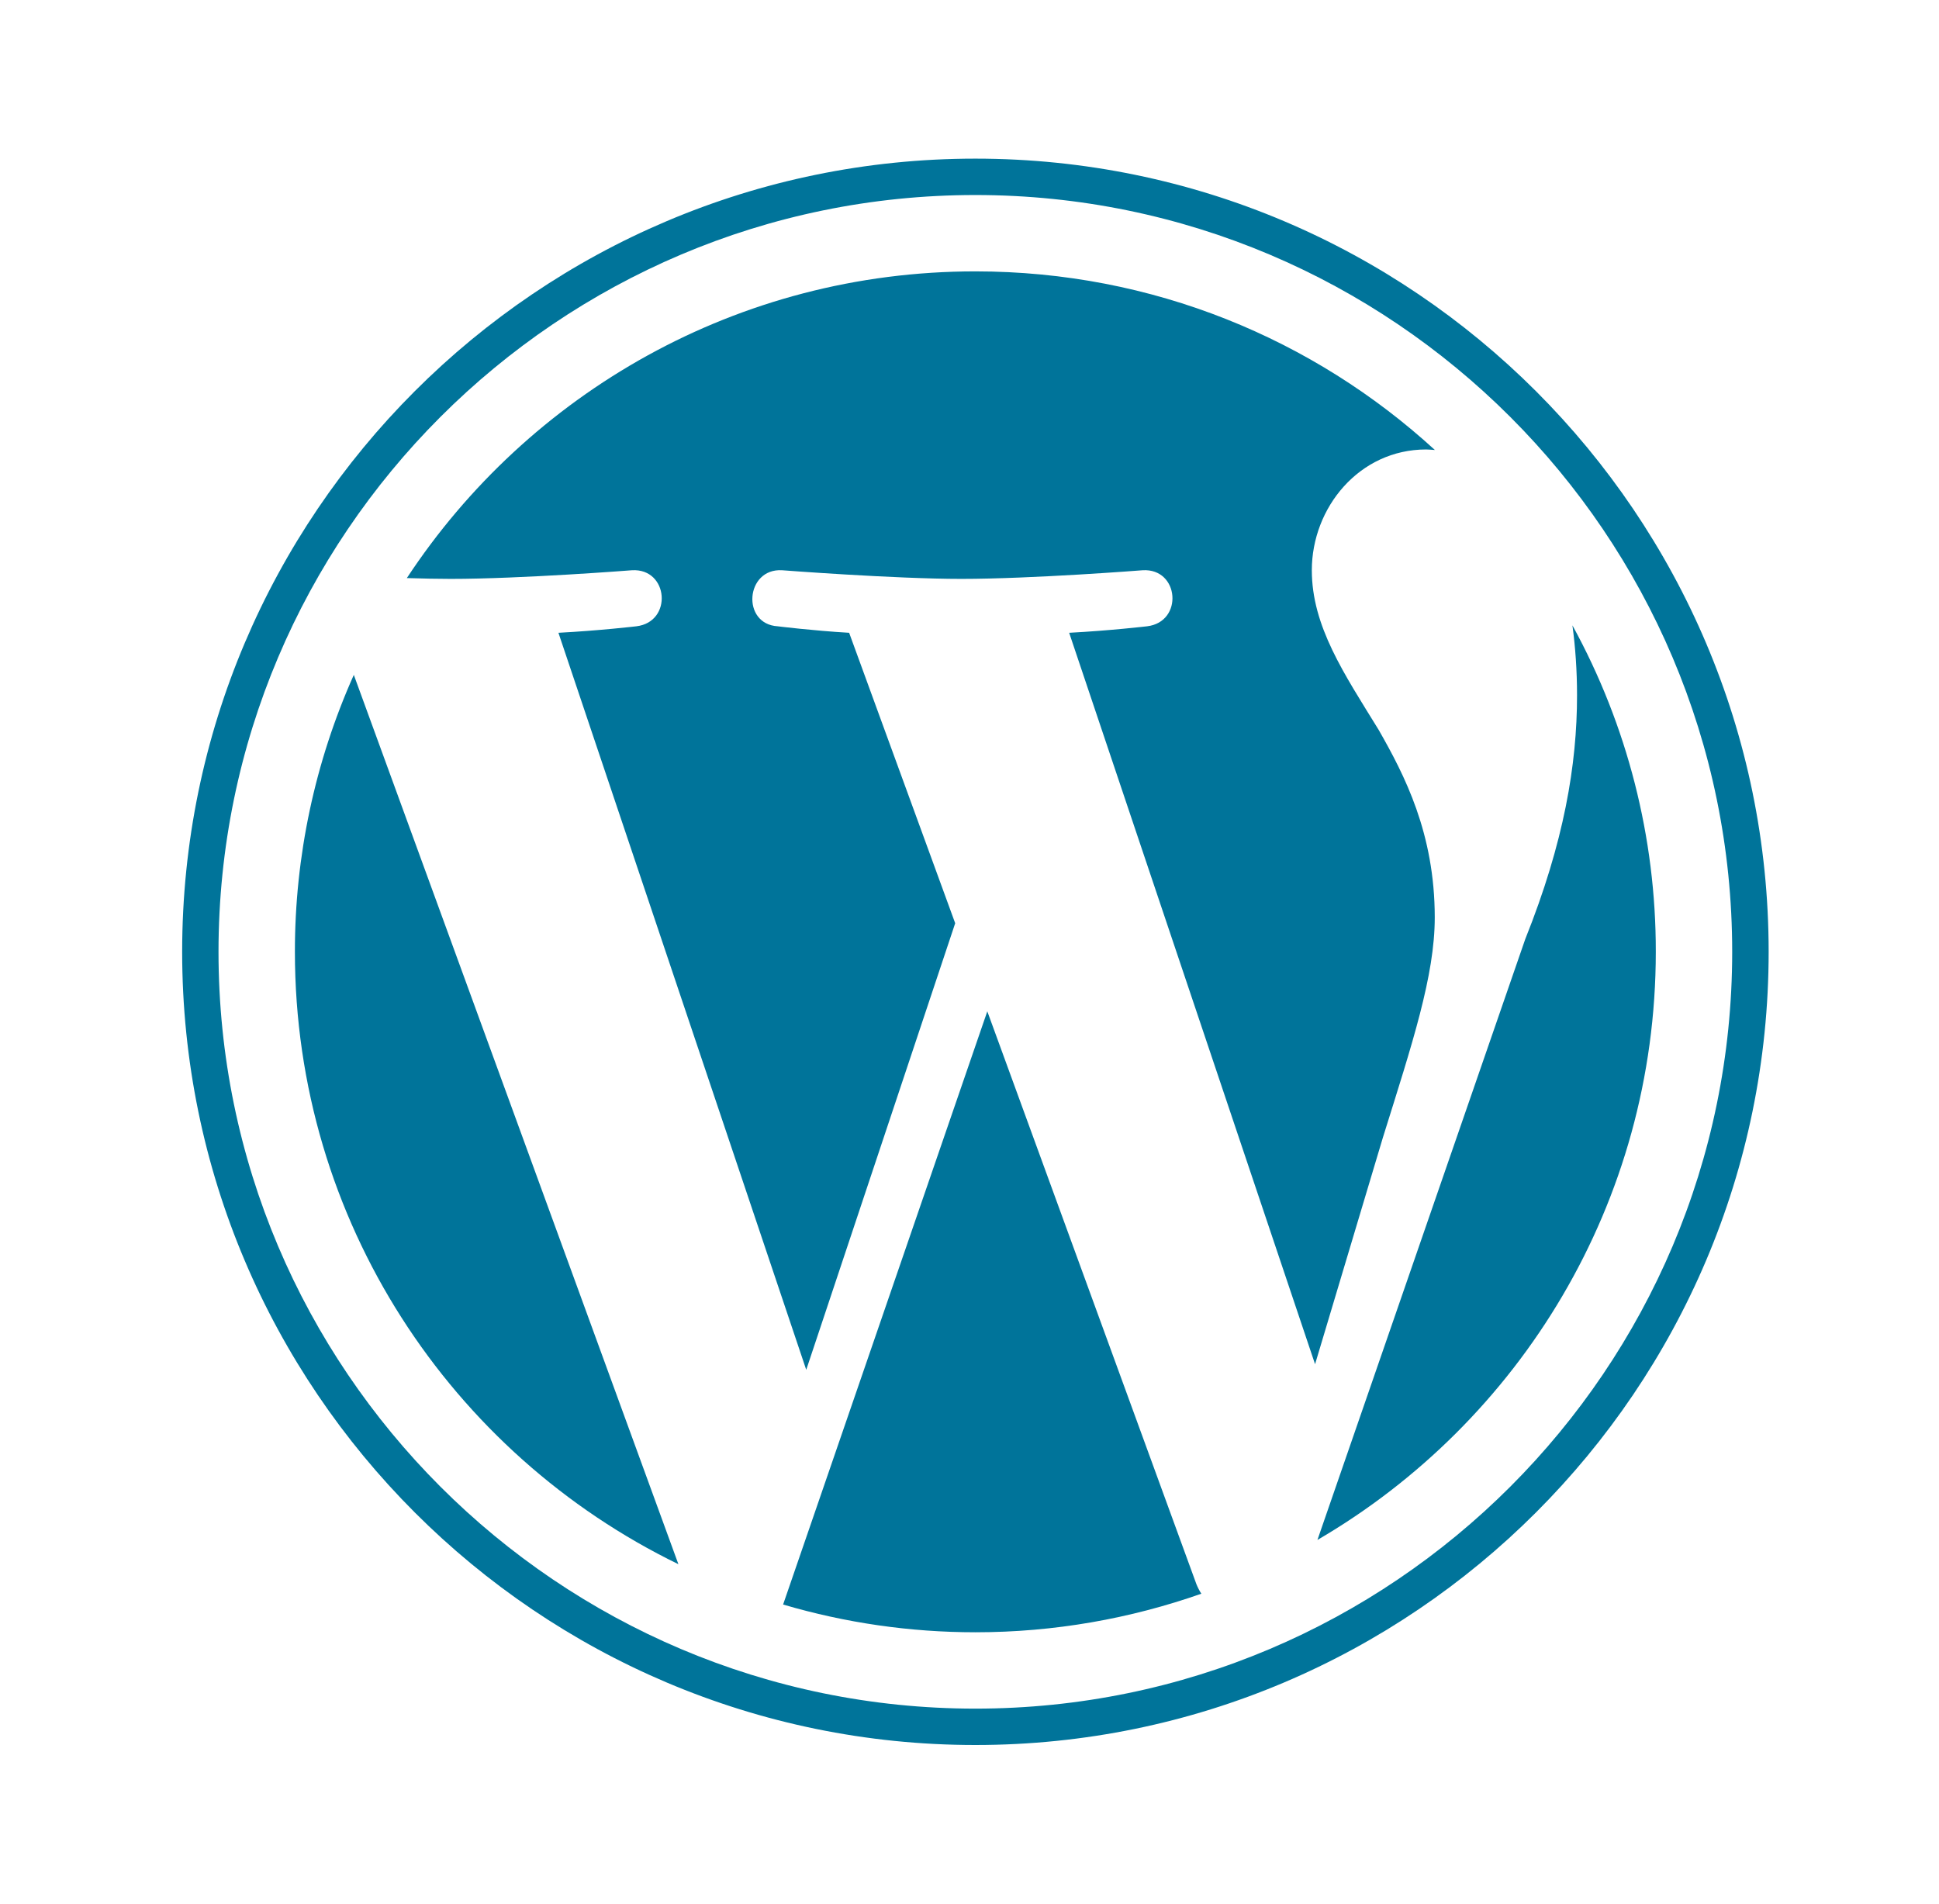
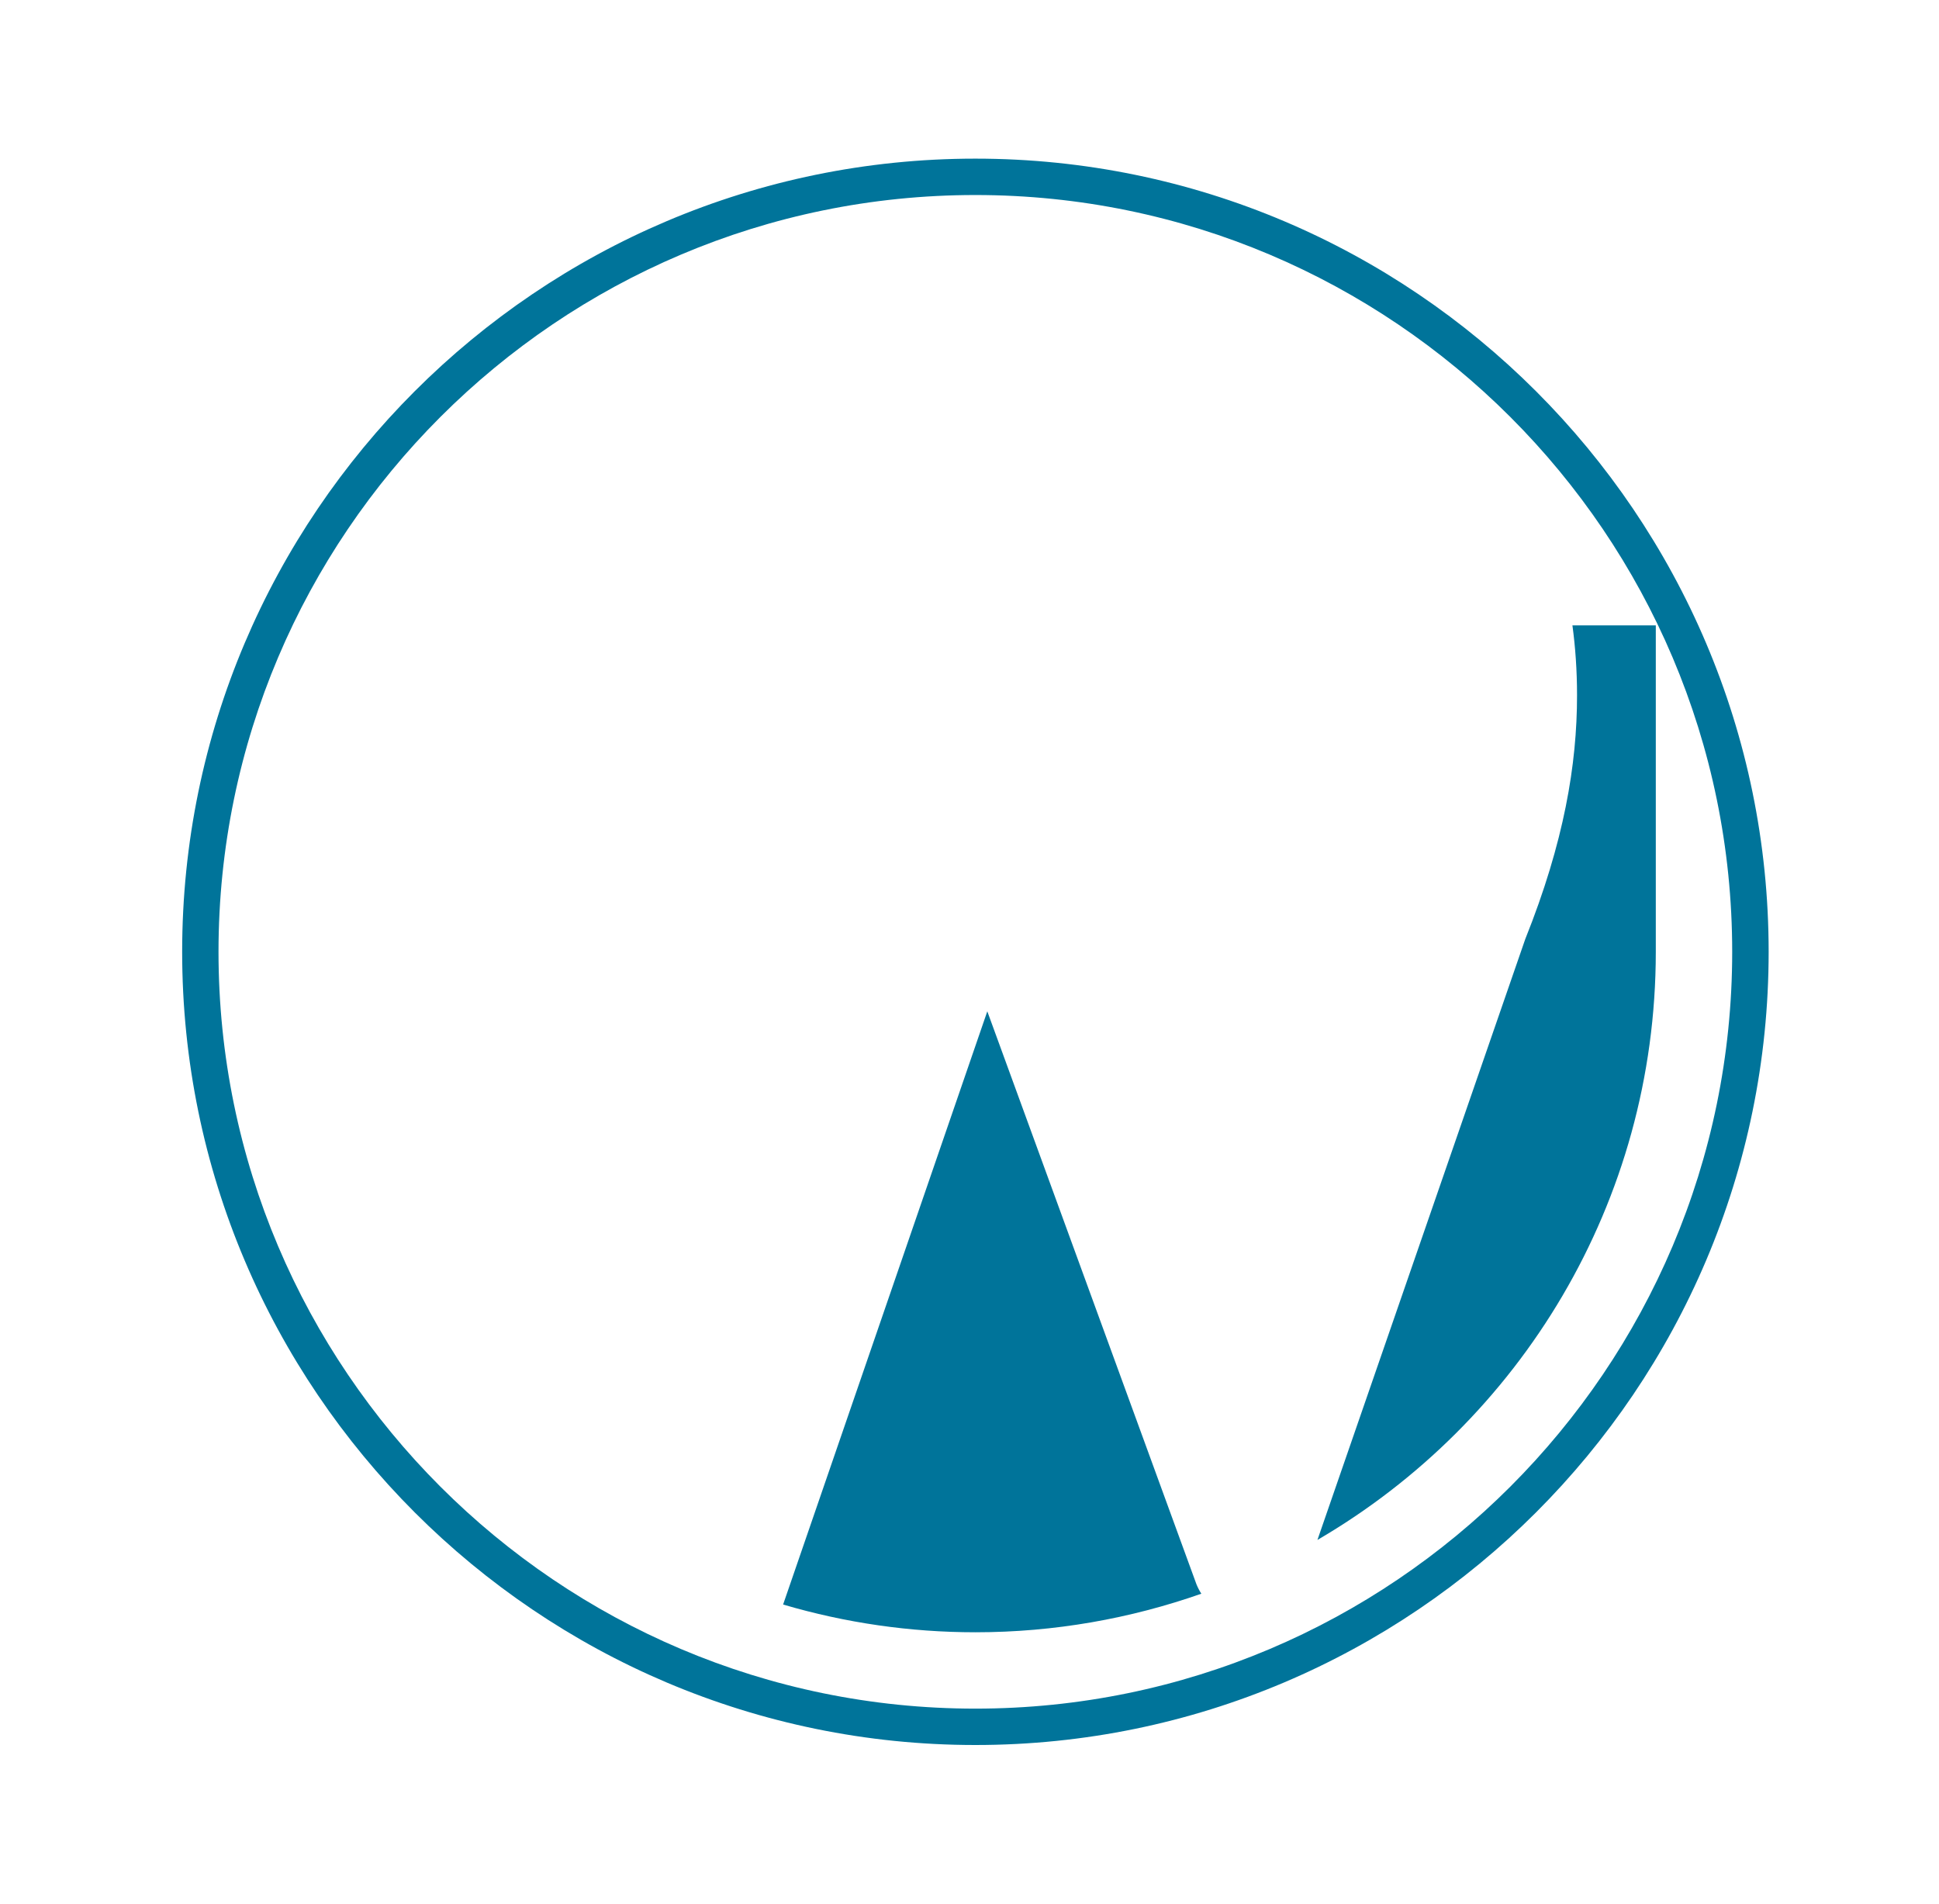
<svg xmlns="http://www.w3.org/2000/svg" width="55" height="54" viewBox="0 0 55 54" fill="none">
-   <path d="M8.365 26.999C8.365 34.64 12.805 41.242 19.243 44.371L10.036 19.144C8.932 21.616 8.363 24.292 8.365 26.999V26.999ZM40.697 26.025C40.697 23.64 39.84 21.988 39.105 20.702C38.127 19.112 37.21 17.766 37.21 16.176C37.21 14.401 38.555 12.75 40.451 12.75C40.536 12.75 40.617 12.76 40.701 12.765C37.267 9.619 32.692 7.698 27.666 7.698C20.923 7.698 14.991 11.158 11.54 16.398C11.992 16.412 12.419 16.421 12.782 16.421C14.8 16.421 17.926 16.176 17.926 16.176C18.966 16.115 19.089 17.643 18.05 17.766C18.05 17.766 17.004 17.889 15.84 17.95L22.869 38.857L27.094 26.189L24.086 17.95C23.047 17.889 22.062 17.766 22.062 17.766C21.022 17.705 21.144 16.114 22.184 16.176C22.184 16.176 25.371 16.421 27.268 16.421C29.287 16.421 32.412 16.176 32.412 16.176C33.453 16.114 33.576 17.643 32.536 17.766C32.536 17.766 31.488 17.889 30.327 17.95L37.302 38.698L39.227 32.265C40.062 29.595 40.697 27.678 40.697 26.025V26.025Z" fill="#00749A" />
-   <path d="M28.005 28.688L22.213 45.515C23.984 46.037 25.82 46.302 27.666 46.302C29.914 46.302 32.069 45.913 34.076 45.208C34.022 45.124 33.976 45.035 33.938 44.942L28.005 28.688ZM44.602 17.739C44.685 18.354 44.733 19.014 44.733 19.724C44.733 21.682 44.367 23.884 43.265 26.637L37.369 43.683C43.107 40.337 46.967 34.12 46.967 26.999C46.972 23.762 46.159 20.577 44.602 17.739V17.739Z" fill="#00749A" />
+   <path d="M28.005 28.688L22.213 45.515C23.984 46.037 25.82 46.302 27.666 46.302C29.914 46.302 32.069 45.913 34.076 45.208C34.022 45.124 33.976 45.035 33.938 44.942L28.005 28.688ZM44.602 17.739C44.685 18.354 44.733 19.014 44.733 19.724C44.733 21.682 44.367 23.884 43.265 26.637L37.369 43.683C43.107 40.337 46.967 34.12 46.967 26.999V17.739Z" fill="#00749A" />
  <path d="M27.666 4.5C15.26 4.5 5.167 14.593 5.167 26.999C5.167 39.407 15.26 49.5 27.666 49.5C40.072 49.5 50.168 39.407 50.168 26.999C50.167 14.593 40.072 4.5 27.666 4.5ZM27.666 48.468C15.829 48.468 6.198 38.837 6.198 26.999C6.198 15.162 15.829 5.532 27.666 5.532C39.503 5.532 49.134 15.162 49.134 26.999C49.134 38.837 39.503 48.468 27.666 48.468Z" fill="#00749A" />
</svg>